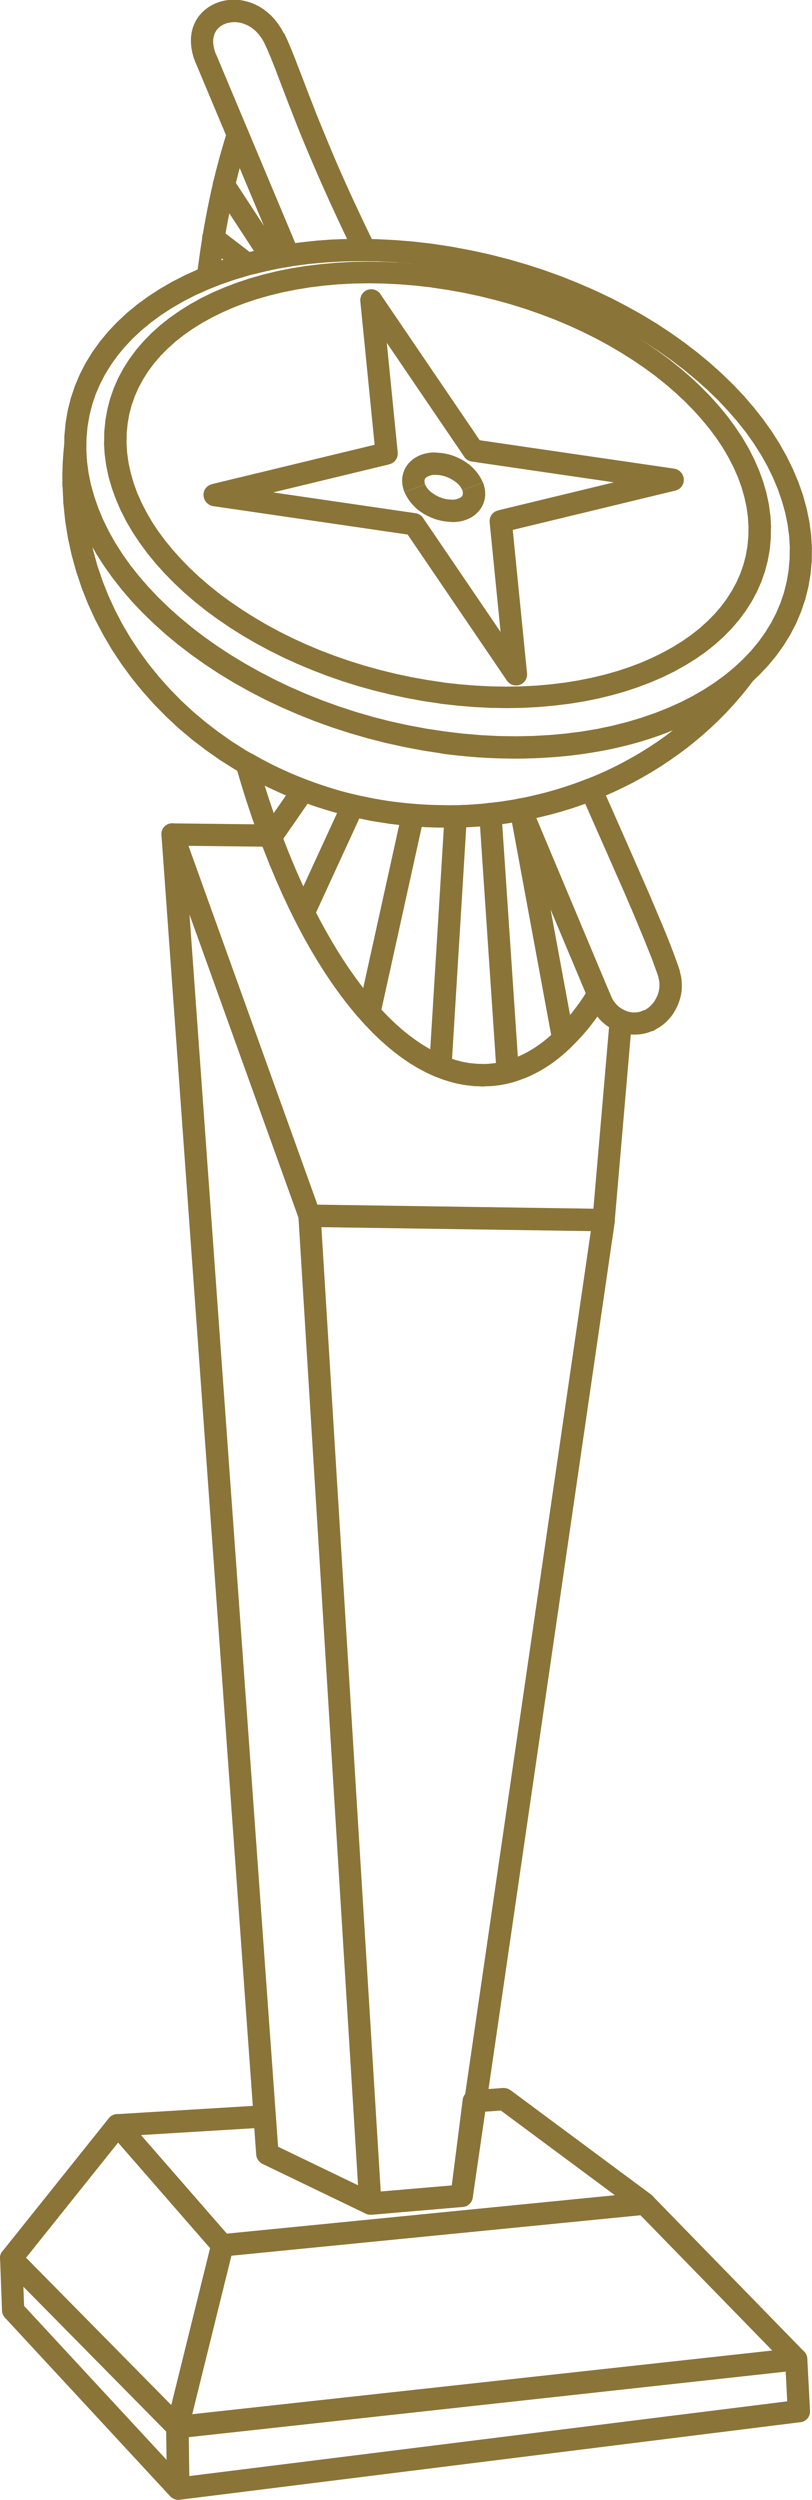
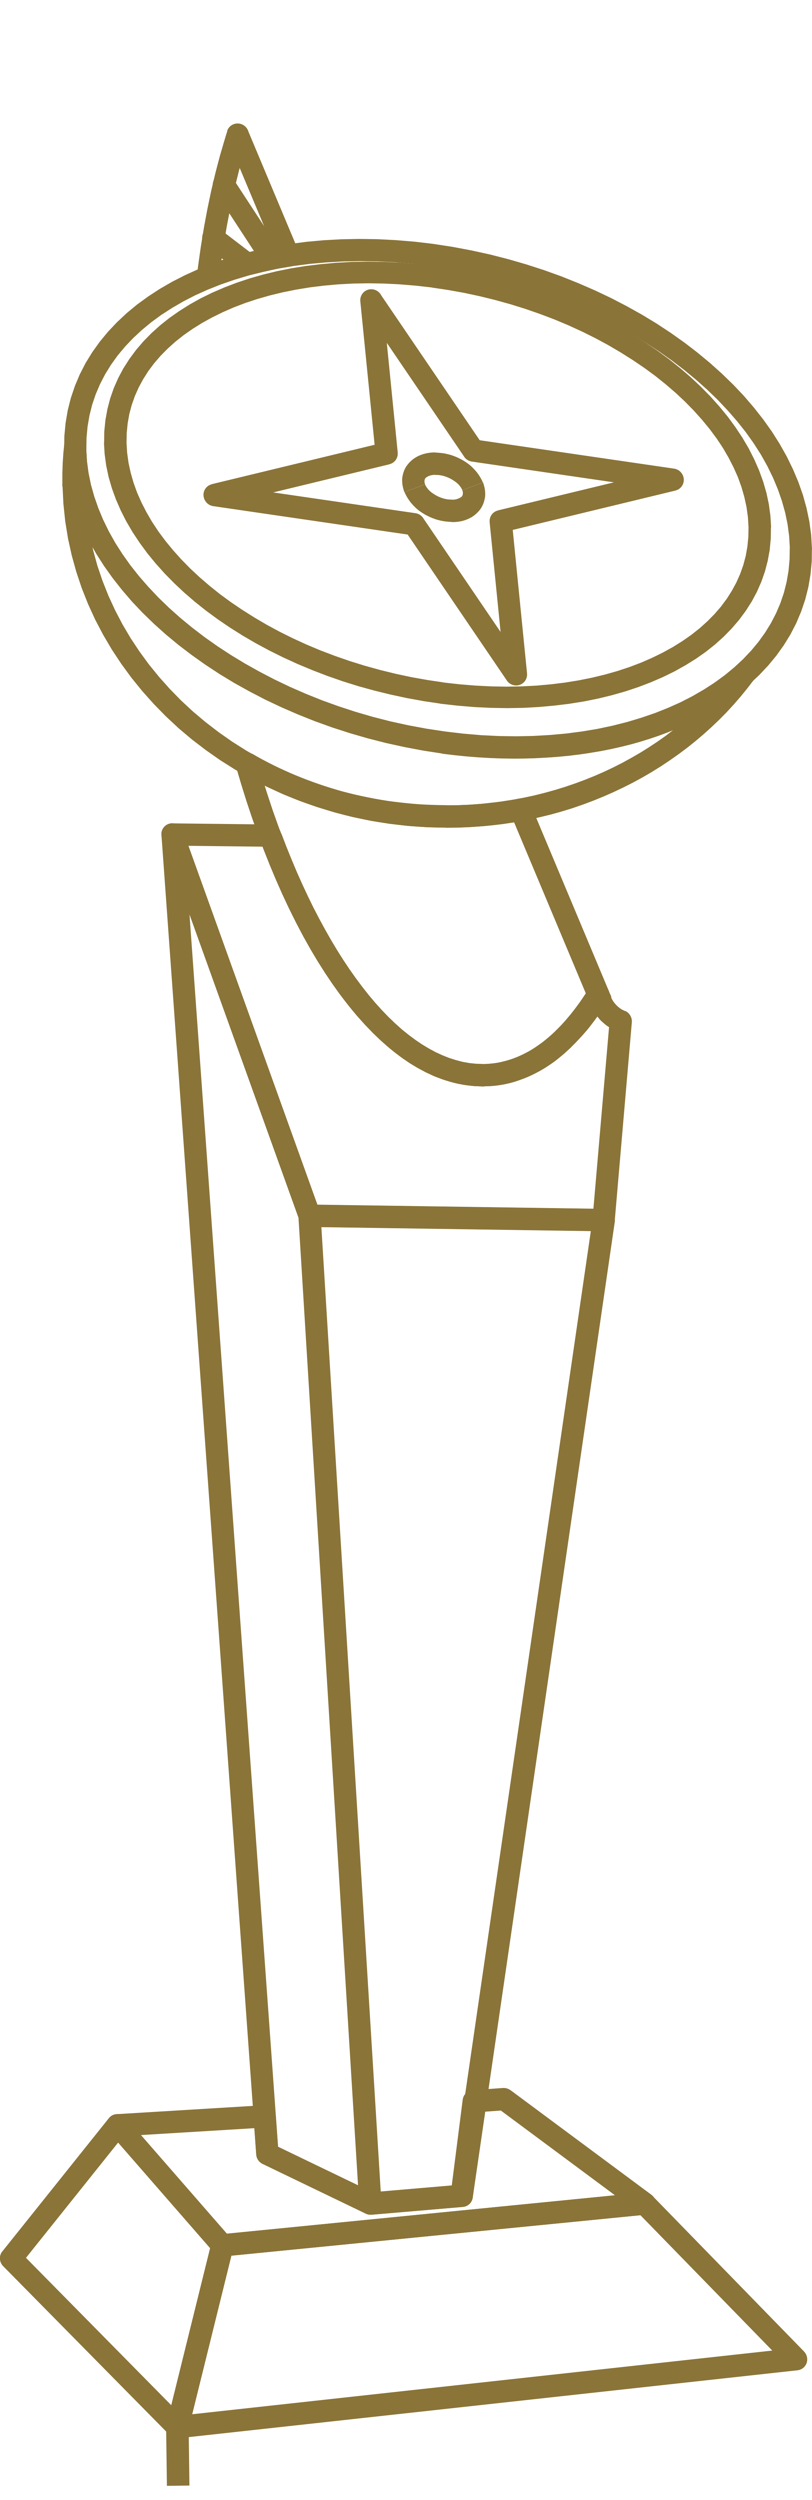
<svg xmlns="http://www.w3.org/2000/svg" xml:space="preserve" width="7.632mm" height="23.487mm" version="1.1" style="shape-rendering:geometricPrecision; text-rendering:geometricPrecision; image-rendering:optimizeQuality; fill-rule:evenodd; clip-rule:evenodd" viewBox="0 0 93.75 288.5">
  <defs>
    <style type="text/css">
   
    .str0 {stroke:#8A7438;stroke-width:2.6;stroke-linejoin:round;stroke-miterlimit:22.926}
    .fil1 {fill:none;fill-rule:nonzero}
    .fil0 {fill:#8A7438;fill-rule:nonzero}
   
  </style>
  </defs>
  <g id="Layer_x0020_1">
    <g id="_1603982164800">
      <g>
        <path class="fil0" d="M21.13 95.88l15.82 44 -2.42 0.83 -15.82 -44 1.2 -1.7 1.22 0.87zm-2.42 0.83c-0.24,-0.67 0.1,-1.4 0.77,-1.63 0.67,-0.23 1.41,0.13 1.65,0.8l-2.42 0.83zm12.49 1.01l-11.27 -0.13 -0.02 -2.57 11.27 0.13 1.22 0.86 -1.19 1.71zm-0.02 -2.57c0.71,0.01 1.29,0.59 1.3,1.3 0,0.71 -0.57,1.28 -1.28,1.27l-0.02 -2.57zm-1.12 1.92l-0.08 -0.21 2.41 -0.85 0.08 0.21 -2.41 0.86 0 -0zm2.41 -0.85c0.25,0.67 -0.09,1.41 -0.75,1.64 -0.66,0.24 -1.41,-0.12 -1.66,-0.79l2.41 -0.85zm23.2 26.59l0.05 2.57 0 0 -0.96 -0.04 -0.95 -0.1 -0.95 -0.17 -0.94 -0.24 -0.93 -0.3 -0.93 -0.36 -0.92 -0.43 -0.9 -0.48 -0.9 -0.54 -0.88 -0.6 -0.87 -0.65 -0.86 -0.71 -0.85 -0.76 -0.84 -0.81 -0.83 -0.86 -0.82 -0.91 -0.81 -0.95 -0.79 -1 -0.78 -1.05 -0.77 -1.09 -0.76 -1.13 -0.74 -1.18 -0.73 -1.22 -0.72 -1.26 -0.7 -1.3 -0.69 -1.34 -0.68 -1.38 -0.66 -1.42 -0.64 -1.46 -0.63 -1.49 -0.61 -1.53 -0.6 -1.56 2.41 -0.86 0.58 1.52 0.6 1.48 0.61 1.45 0.63 1.41 0.64 1.37 0.65 1.33 0.67 1.29 0.68 1.25 0.69 1.21 0.7 1.17 0.71 1.12 0.72 1.08 0.73 1.03 0.74 0.99 0.74 0.94 0.75 0.89 0.76 0.84 0.76 0.79 0.77 0.74 0.77 0.69 0.78 0.63 0.78 0.58 0.78 0.53 0.78 0.47 0.78 0.42 0.78 0.36 0.78 0.31 0.78 0.25 0.77 0.2 0.77 0.14 0.77 0.08 0.77 0.03 0 0zm0 0c0.71,0 1.3,0.58 1.31,1.29 0.01,0.71 -0.55,1.29 -1.26,1.29l-0.05 -2.57zm8.46 -3.81l1.8 1.87 0 0 -0.28 0.26 -0.28 0.26 -0.28 0.25 -0.29 0.24 -0.29 0.24 -0.29 0.23 -0.29 0.22 -0.3 0.21 -0.3 0.2 -0.3 0.2 -0.31 0.19 -0.31 0.18 -0.31 0.17 -0.31 0.16 -0.32 0.16 -0.32 0.15 -0.32 0.14 -0.32 0.13 -0.33 0.12 -0.33 0.12 -0.33 0.11 -0.33 0.1 -0.34 0.09 -0.34 0.08 -0.34 0.07 -0.34 0.06 -0.35 0.05 -0.35 0.04 -0.35 0.03 -0.35 0.02 -0.35 0.01 -0.35 0.01 -0.05 -2.57 0.28 -0 0.28 -0.01 0.28 -0.02 0.28 -0.03 0.28 -0.03 0.27 -0.04 0.28 -0.05 0.27 -0.06 0.27 -0.07 0.27 -0.07 0.27 -0.08 0.27 -0.08 0.27 -0.09 0.27 -0.1 0.27 -0.11 0.27 -0.12 0.27 -0.12 0.26 -0.13 0.26 -0.14 0.26 -0.14 0.26 -0.15 0.26 -0.16 0.26 -0.17 0.26 -0.17 0.25 -0.18 0.26 -0.19 0.25 -0.2 0.25 -0.2 0.25 -0.21 0.25 -0.22 0.25 -0.23 0.25 -0.23 0 0zm0 0c0.51,-0.49 1.32,-0.46 1.82,0.05 0.5,0.52 0.49,1.33 -0.02,1.82l-1.8 -1.87zm6.15 -4.66l-2.37 0.95 2.28 0.22 -0.12 0.19 -0.12 0.19 -0.12 0.19 -0.12 0.19 -0.13 0.19 -0.12 0.18 -0.13 0.18 -0.13 0.18 -0.13 0.18 -0.13 0.18 -0.13 0.18 -0.13 0.18 -0.13 0.17 -0.13 0.17 -0.13 0.17 -0.13 0.17 -0.13 0.17 -0.14 0.17 -0.13 0.16 -0.14 0.16 -0.14 0.16 -0.14 0.16 -0.14 0.16 -0.14 0.15 -0.14 0.15 -0.14 0.15 -0.14 0.15 -0.14 0.15 -0.14 0.14 -0.14 0.14 -0.14 0.14 -0.14 0.14 -1.8 -1.87 0.13 -0.12 0.13 -0.13 0.13 -0.13 0.13 -0.13 0.13 -0.13 0.13 -0.13 0.13 -0.13 0.12 -0.14 0.12 -0.14 0.12 -0.14 0.13 -0.14 0.12 -0.14 0.12 -0.15 0.12 -0.15 0.12 -0.15 0.12 -0.15 0.12 -0.15 0.12 -0.15 0.12 -0.16 0.12 -0.16 0.12 -0.16 0.12 -0.16 0.12 -0.16 0.12 -0.17 0.12 -0.17 0.12 -0.17 0.12 -0.17 0.11 -0.17 0.11 -0.18 0.12 -0.18 0.11 -0.18 0.11 -0.18 2.28 0.22zm-2.28 -0.22c0.37,-0.6 1.17,-0.77 1.77,-0.39 0.61,0.38 0.79,1.18 0.42,1.78l-2.19 -1.39zm-0 1.38l-0.09 -0.21 2.37 -0.95 0.09 0.21 0 0 -2.37 0.95zm2.37 -0.95c0.28,0.66 -0.03,1.41 -0.69,1.67 -0.65,0.26 -1.41,-0.06 -1.69,-0.72l2.37 -0.95zm0.15 0.33l-2.4 0.87 0.07 0.15 -0.03 -0.06 -0.03 -0.06 -0.02 -0.04 -0.02 -0.04 -0.03 -0.06 -0.03 -0.06 -0.02 -0.04 -0.02 -0.05 2.38 -0.94 0.01 0.03 0.01 0.03 0.01 0.01 0 0.01 0.02 0.04 0.02 0.04 0 0.01 0.01 0.01 0.07 0.15zm-0.07 -0.15c0.34,0.63 0.1,1.41 -0.52,1.73 -0.63,0.32 -1.41,0.07 -1.74,-0.56l2.27 -1.17zm2.5 3.24l-2.56 -0.27 0.78 1.31 -0.13 -0.06 -0.13 -0.06 -0.12 -0.06 -0.12 -0.07 -0.13 -0.07 -0.12 -0.08 -0.12 -0.08 -0.11 -0.07 -0.12 -0.08 -0.12 -0.09 -0.11 -0.09 -0.1 -0.09 -0.11 -0.09 -0.11 -0.1 -0.1 -0.09 -0.1 -0.1 -0.1 -0.11 -0.09 -0.11 -0.09 -0.11 -0.09 -0.11 -0.09 -0.11 -0.09 -0.12 -0.08 -0.11 -0.08 -0.12 -0.08 -0.13 -0.07 -0.13 -0.07 -0.13 -0.06 -0.12 -0.07 -0.14 -0.06 -0.14 -0.06 -0.13 -0.06 -0.14 2.4 -0.87 0.03 0.08 0.03 0.08 0.03 0.07 0.03 0.07 0.04 0.08 0.04 0.07 0.04 0.07 0.04 0.07 0.04 0.06 0.05 0.07 0.04 0.06 0.05 0.06 0.05 0.06 0.05 0.06 0.05 0.06 0.05 0.05 0.06 0.06 0.06 0.06 0.05 0.05 0.06 0.05 0.06 0.05 0.06 0.05 0.05 0.04 0.06 0.04 0.07 0.05 0.06 0.04 0.06 0.04 0.06 0.03 0.07 0.03 0.07 0.04 0.07 0.03 0.06 0.03 0.78 1.31zm-0.78 -1.31c0.65,0.29 0.96,1.05 0.68,1.7 -0.28,0.65 -1.03,0.94 -1.69,0.65l1 -2.35zm-3.76 24.02l1.98 -22.98 2.56 0.27 -1.98 22.98 -1.28 1.15 -1.29 -1.42zm2.56 0.27c-0.06,0.71 -0.69,1.22 -1.39,1.14 -0.71,-0.07 -1.23,-0.71 -1.17,-1.42l2.56 0.27zm-35.24 -1.92l33.95 0.5 0.01 2.57 -33.95 -0.5 -1.22 -0.87 1.2 -1.7zm0.01 2.57c-0.71,-0.01 -1.29,-0.6 -1.29,-1.31 -0,-0.71 0.57,-1.28 1.28,-1.27l0.01 2.57z" />
      </g>
      <g>
        <path class="fil0" d="M21.13 95.88l15.82 44 -2.42 0.83 -15.82 -44 -0.07 -0.35 2.49 -0.48zm-2.42 0.83c-0.24,-0.67 0.1,-1.4 0.77,-1.63 0.67,-0.23 1.41,0.13 1.65,0.8l-2.42 0.83zm10.88 151.93l-10.95 -152.28 2.57 -0.13 10.95 152.28 -1.82 1.22 -0.74 -1.09zm2.57 -0.13c0.05,0.71 -0.48,1.32 -1.19,1.35 -0.71,0.04 -1.33,-0.51 -1.38,-1.22l2.57 -0.13zm10.07 6.95l-11.89 -5.73 1.08 -2.31 11.89 5.73 -0.4 2.44 -0.68 -0.13zm1.08 -2.31c0.64,0.31 0.93,1.08 0.63,1.72 -0.3,0.64 -1.06,0.9 -1.71,0.59l1.08 -2.31zm10.13 1.54l-10.53 0.9 -0.27 -2.56 10.53 -0.9 1.41 1.49 -1.14 1.07zm-0.27 -2.56c0.71,-0.06 1.34,0.47 1.42,1.17 0.07,0.71 -0.44,1.33 -1.14,1.39l-0.27 -2.56zm17.81 -111.12l-16.4 112.61 -2.55 -0.42 16.4 -112.61 1.27 -1.08 1.28 1.5zm-2.55 -0.42c0.1,-0.7 0.76,-1.18 1.46,-1.06 0.7,0.12 1.19,0.78 1.09,1.48l-2.55 -0.42zm-32.69 -1.58l33.95 0.5 0.01 2.57 -33.95 -0.5 -1.22 -0.87 1.2 -1.7zm0.01 2.57c-0.71,-0.01 -1.29,-0.6 -1.29,-1.31 -0,-0.71 0.57,-1.28 1.28,-1.27l0.01 2.57z" />
      </g>
      <g>
        <path class="fil0" d="M14.55 244.43l12.09 13.87 -1.93 1.67 -12.09 -13.87 0.86 -2.12 1.07 0.45zm-1.93 1.67c-0.47,-0.54 -0.42,-1.35 0.11,-1.81 0.53,-0.46 1.35,-0.39 1.82,0.15l-1.93 1.67zm18.04 -0.57l-16.97 1.03 -0.21 -2.57 16.97 -1.03 1.39 1.22 -1.18 1.35zm-0.21 -2.57c0.71,-0.04 1.33,0.5 1.39,1.21 0.06,0.71 -0.47,1.32 -1.18,1.36l-0.21 -2.57zm-0.87 5.69l-0.31 -4.34 2.57 -0.13 0.31 4.34 -1.82 1.22 -0.74 -1.09zm2.57 -0.13c0.05,0.71 -0.48,1.32 -1.19,1.35 -0.71,0.04 -1.33,-0.51 -1.38,-1.22l2.57 -0.13zm10.07 6.95l-11.89 -5.73 1.08 -2.31 11.89 5.73 -0.4 2.44 -0.68 -0.13zm1.08 -2.31c0.64,0.31 0.93,1.08 0.63,1.72 -0.3,0.64 -1.06,0.9 -1.71,0.59l1.08 -2.31zm10.13 1.54l-10.53 0.9 -0.27 -2.56 10.53 -0.9 1.41 1.47 -1.14 1.09zm-0.27 -2.56c0.71,-0.06 1.34,0.47 1.42,1.17 0.07,0.71 -0.44,1.33 -1.14,1.39l-0.27 -2.56zm2.81 -9.44l-1.39 10.91 -2.55 -0.38 1.39 -10.91 1.16 -1.1 1.4 1.47zm-2.55 -0.38c0.09,-0.7 0.73,-1.19 1.44,-1.08 0.71,0.1 1.2,0.76 1.12,1.46l-2.55 -0.38zm4.88 1.22l-3.48 0.25 -0.24 -2.57 3.48 -0.25 0.87 0.26 -0.64 2.31zm-0.24 -2.57c0.71,-0.05 1.34,0.48 1.4,1.19 0.07,0.71 -0.46,1.33 -1.16,1.38l-0.24 -2.57zm15.62 14.37l-16.25 -12.06 1.51 -2.06 16.25 12.06 -0.6 2.31 -0.91 -0.25zm1.51 -2.06c0.58,0.43 0.71,1.24 0.29,1.8 -0.42,0.57 -1.22,0.68 -1.8,0.25l1.51 -2.06zm-49.65 4.57l48.74 -4.82 0.3 2.56 -48.74 4.82 -1.12 -0.45 0.81 -2.12zm0.3 2.56c-0.71,0.07 -1.35,-0.45 -1.43,-1.15 -0.08,-0.71 0.42,-1.34 1.13,-1.41l0.3 2.56z" />
      </g>
      <g>
        <path class="fil0" d="M14.55 244.43l12.09 13.87 -1.93 1.67 -12.09 -13.87 -0.05 -1.65 1.98 -0.02zm-1.93 1.67c-0.47,-0.54 -0.42,-1.35 0.11,-1.81 0.53,-0.46 1.35,-0.39 1.82,0.15l-1.93 1.67zm-12.35 13.73l12.3 -15.38 2.02 1.63 -12.3 15.38 -1.92 0.08 -0.1 -1.71zm2.02 1.63c-0.44,0.55 -1.25,0.63 -1.81,0.18 -0.56,-0.45 -0.65,-1.26 -0.22,-1.81l2.02 1.63zm17.28 19.55l-19.2 -19.47 1.82 -1.79 19.2 19.47 0.34 1.23 -2.16 0.56zm1.82 -1.79c0.5,0.51 0.51,1.33 0,1.82 -0.5,0.49 -1.32,0.48 -1.82,-0.03l1.82 -1.79zm5.54 -19.75l-5.19 20.98 -2.5 -0.67 5.19 -20.98 2.21 -0.5 0.29 1.17zm-2.5 -0.67c0.17,-0.69 0.87,-1.09 1.56,-0.91 0.69,0.18 1.11,0.89 0.94,1.58l-2.5 -0.67z" />
      </g>
      <g>
        <path class="fil0" d="M19.23 279.77l5.19 -20.98 2.5 0.67 -5.19 20.98 -1.08 0.95 -1.42 -1.61zm2.5 0.67c-0.17,0.69 -0.87,1.09 -1.56,0.91 -0.69,-0.18 -1.11,-0.89 -0.94,-1.58l2.5 0.67zm70.35 -6.89l-71.44 7.84 -0.33 -2.56 71.44 -7.84 1.08 0.39 -0.75 2.17zm-0.33 -2.56c0.7,-0.08 1.35,0.43 1.44,1.14 0.09,0.71 -0.41,1.34 -1.11,1.42l-0.33 -2.56zm-16.42 -17.57l17.5 17.96 -1.83 1.78 -17.5 -17.96 0.76 -2.17 1.07 0.39zm-1.83 1.78c-0.5,-0.51 -0.5,-1.33 0.01,-1.82 0.5,-0.49 1.32,-0.47 1.82,0.04l-1.83 1.78zm-47.98 2.65l48.74 -4.82 0.3 2.56 -48.74 4.82 -1.4 -1.61 1.1 -0.95zm0.3 2.56c-0.71,0.07 -1.35,-0.45 -1.43,-1.15 -0.08,-0.71 0.42,-1.34 1.13,-1.41l0.3 2.56z" />
      </g>
      <g>
-         <path class="fil0" d="M2.2 259.74l19.2 19.47 -1.82 1.79 -19.2 -19.47 -0.38 -0.87 2.19 -0.92zm-1.82 1.79c-0.5,-0.51 -0.51,-1.33 -0,-1.82 0.5,-0.49 1.32,-0.48 1.82,0.03l-1.82 1.79zm-0.15 5.12l-0.22 -5.99 2.57 -0.04 0.22 5.99 -2.22 0.89 -0.35 -0.84zm2.57 -0.04c0.03,0.71 -0.53,1.3 -1.24,1.31 -0.71,0.01 -1.31,-0.56 -1.33,-1.27l2.57 -0.04zm16.84 21.47l-19.06 -20.59 1.87 -1.73 19.06 20.59 -0.75 2.14 -1.12 -0.41zm1.87 -1.73c0.49,0.53 0.46,1.34 -0.05,1.82 -0.52,0.48 -1.33,0.44 -1.82,-0.09l1.87 -1.73zm70.91 -6.81l-71.66 8.95 -0.37 -2.55 71.66 -8.95 1.47 1.24 -1.1 1.32zm-0.37 -2.55c0.7,-0.09 1.36,0.41 1.46,1.12 0.1,0.71 -0.39,1.35 -1.09,1.44l-0.37 -2.55zm1.16 -4.76l0.31 6 -2.57 0.08 -0.31 -6 1.12 -1.32 1.45 1.24zm-2.57 0.08c-0.04,-0.71 0.51,-1.31 1.22,-1.33 0.71,-0.02 1.32,0.53 1.35,1.24l-2.57 0.08zm-70.32 6.52l71.44 -7.84 0.33 2.56 -71.44 7.84 -1.07 -0.39 0.74 -2.17zm0.33 2.56c-0.7,0.08 -1.35,-0.43 -1.44,-1.14 -0.09,-0.71 0.41,-1.34 1.11,-1.42l0.33 2.56z" />
-       </g>
+         </g>
      <g>
        <path class="fil0" d="M93.75 63.25l-2.56 -0.02 0 0 -0.08 -1.36 -0.18 -1.36 -0.28 -1.36 -0.38 -1.35 -0.47 -1.35 -0.56 -1.34 -0.65 -1.33 -0.74 -1.32 -0.83 -1.3 -0.91 -1.28 -1 -1.26 -1.08 -1.24 -1.15 -1.22 -1.23 -1.19 -1.3 -1.16 -1.37 -1.13 -1.44 -1.1 -1.5 -1.06 -1.56 -1.02 -1.62 -0.98 -1.68 -0.94 -1.73 -0.9 -1.78 -0.85 -1.83 -0.8 -1.87 -0.75 -1.92 -0.69 -1.96 -0.64 -1.99 -0.58 -2.03 -0.52 -2.06 -0.45 -2.09 -0.39 -2.11 -0.32 0.27 -2.54 2.2 0.34 2.17 0.41 2.14 0.47 2.11 0.54 2.07 0.6 2.04 0.66 2 0.72 1.95 0.78 1.91 0.83 1.86 0.88 1.81 0.94 1.76 0.98 1.7 1.03 1.64 1.08 1.58 1.12 1.51 1.16 1.45 1.2 1.38 1.24 1.31 1.27 1.23 1.3 1.15 1.34 1.07 1.36 0.99 1.39 0.9 1.42 0.81 1.44 0.72 1.47 0.63 1.49 0.53 1.5 0.42 1.52 0.32 1.53 0.21 1.54 0.09 1.55 0 0zm0 0c0.01,0.71 -0.55,1.28 -1.25,1.27 -0.71,-0 -1.29,-0.58 -1.31,-1.29l2.56 0.02zm-42.68 23.7l0.27 -2.54 0 0 2.11 0.25 2.08 0.18 2.05 0.1 2.01 0.03 1.97 -0.04 1.93 -0.11 1.89 -0.17 1.84 -0.24 1.79 -0.3 1.74 -0.37 1.69 -0.43 1.63 -0.49 1.57 -0.54 1.51 -0.6 1.45 -0.65 1.38 -0.71 1.31 -0.76 1.24 -0.8 1.16 -0.85 1.09 -0.9 1.01 -0.94 0.93 -0.98 0.85 -1.02 0.76 -1.06 0.68 -1.1 0.59 -1.14 0.5 -1.17 0.41 -1.21 0.31 -1.24 0.22 -1.28 0.12 -1.31 0.02 -1.34 2.56 0.02 -0.02 1.54 -0.14 1.5 -0.25 1.47 -0.36 1.43 -0.47 1.39 -0.57 1.35 -0.67 1.3 -0.77 1.25 -0.86 1.2 -0.95 1.15 -1.04 1.1 -1.12 1.05 -1.2 0.99 -1.28 0.93 -1.35 0.88 -1.42 0.82 -1.49 0.76 -1.55 0.7 -1.62 0.64 -1.68 0.58 -1.73 0.52 -1.79 0.45 -1.84 0.39 -1.89 0.32 -1.94 0.25 -1.98 0.18 -2.03 0.11 -2.06 0.04 -2.1 -0.03 -2.14 -0.11 -2.17 -0.18 -2.2 -0.26 0 0zm0 0c-0.7,-0.09 -1.21,-0.74 -1.14,-1.44 0.07,-0.7 0.71,-1.19 1.41,-1.1l-0.27 2.54zm-43.67 -35.1l2.56 0.02 0 0 0.08 1.36 0.18 1.36 0.28 1.36 0.38 1.35 0.47 1.35 0.56 1.34 0.65 1.33 0.74 1.32 0.83 1.3 0.91 1.28 1 1.26 1.08 1.24 1.15 1.22 1.23 1.19 1.3 1.16 1.37 1.13 1.44 1.1 1.5 1.06 1.56 1.02 1.62 0.98 1.68 0.94 1.73 0.9 1.78 0.85 1.83 0.8 1.87 0.75 1.91 0.69 1.96 0.64 1.99 0.58 2.03 0.52 2.06 0.45 2.09 0.39 2.11 0.32 -0.27 2.54 -2.2 -0.34 -2.17 -0.41 -2.14 -0.47 -2.11 -0.54 -2.07 -0.6 -2.04 -0.66 -2 -0.72 -1.95 -0.78 -1.91 -0.83 -1.86 -0.88 -1.81 -0.94 -1.76 -0.98 -1.7 -1.03 -1.64 -1.08 -1.58 -1.12 -1.52 -1.16 -1.45 -1.2 -1.38 -1.24 -1.31 -1.27 -1.23 -1.3 -1.15 -1.34 -1.07 -1.36 -0.99 -1.39 -0.91 -1.42 -0.81 -1.44 -0.72 -1.46 -0.63 -1.49 -0.52 -1.5 -0.42 -1.52 -0.32 -1.53 -0.21 -1.54 -0.09 -1.55 0 0zm0 0c-0.01,-0.71 0.55,-1.28 1.25,-1.27 0.71,0 1.29,0.58 1.31,1.29l-2.56 -0.02zm42.68 -23.7l-0.27 2.54 0 0 -2.11 -0.25 -2.08 -0.18 -2.05 -0.1 -2.01 -0.03 -1.97 0.04 -1.93 0.11 -1.89 0.17 -1.84 0.24 -1.79 0.3 -1.74 0.37 -1.69 0.43 -1.63 0.49 -1.57 0.54 -1.51 0.6 -1.45 0.65 -1.38 0.71 -1.31 0.76 -1.24 0.8 -1.16 0.85 -1.09 0.9 -1.01 0.94 -0.93 0.98 -0.85 1.02 -0.76 1.06 -0.68 1.1 -0.59 1.14 -0.5 1.17 -0.41 1.21 -0.31 1.24 -0.22 1.28 -0.12 1.31 -0.02 1.34 -2.56 -0.02 0.02 -1.54 0.14 -1.5 0.25 -1.47 0.36 -1.43 0.47 -1.39 0.57 -1.35 0.67 -1.3 0.77 -1.25 0.86 -1.2 0.95 -1.15 1.04 -1.1 1.12 -1.05 1.2 -0.99 1.28 -0.93 1.35 -0.88 1.42 -0.82 1.49 -0.76 1.55 -0.7 1.62 -0.64 1.68 -0.58 1.73 -0.52 1.79 -0.45 1.84 -0.39 1.89 -0.32 1.94 -0.25 1.98 -0.18 2.03 -0.11 2.06 -0.04 2.1 0.03 2.14 0.11 2.17 0.18 2.2 0.26 0 0zm0 0c0.7,0.09 1.21,0.74 1.14,1.44 -0.07,0.7 -0.71,1.19 -1.41,1.1l0.27 -2.54z" />
      </g>
      <g>
        <path class="fil0" d="M51.58 95.52l-0.05 -2.57 0 0 1.31 -0.02 1.3 -0.06 1.29 -0.09 1.28 -0.13 1.26 -0.16 1.25 -0.2 1.23 -0.23 1.22 -0.26 1.2 -0.3 1.19 -0.33 1.17 -0.36 1.15 -0.39 1.13 -0.42 1.12 -0.45 1.1 -0.48 1.08 -0.51 1.06 -0.54 1.04 -0.57 1.02 -0.59 0.99 -0.62 0.97 -0.64 0.95 -0.67 0.92 -0.7 0.9 -0.72 0.88 -0.74 0.85 -0.77 0.82 -0.79 0.8 -0.81 0.77 -0.83 0.74 -0.85 0.71 -0.87 0.68 -0.89 2.08 1.56 -0.73 0.95 -0.76 0.93 -0.79 0.91 -0.82 0.89 -0.85 0.86 -0.88 0.84 -0.91 0.82 -0.93 0.79 -0.96 0.77 -0.99 0.74 -1.01 0.71 -1.03 0.69 -1.06 0.66 -1.08 0.63 -1.1 0.6 -1.13 0.57 -1.14 0.54 -1.16 0.51 -1.18 0.48 -1.2 0.45 -1.22 0.42 -1.24 0.38 -1.26 0.35 -1.28 0.31 -1.29 0.28 -1.3 0.24 -1.32 0.21 -1.33 0.17 -1.35 0.13 -1.36 0.1 -1.37 0.06 -1.38 0.02 0 0zm0 0c-0.71,0 -1.3,-0.58 -1.31,-1.29 -0.01,-0.71 0.55,-1.29 1.26,-1.29l0.05 2.57zm-44.39 -39.4l2.57 -0 0 0 0.1 1.89 0.2 1.86 0.3 1.84 0.4 1.81 0.49 1.78 0.59 1.74 0.68 1.71 0.77 1.67 0.85 1.63 0.94 1.59 1.02 1.54 1.09 1.49 1.17 1.44 1.24 1.39 1.31 1.34 1.38 1.28 1.45 1.22 1.51 1.16 1.57 1.1 1.63 1.03 1.68 0.96 1.74 0.89 1.79 0.82 1.83 0.74 1.88 0.66 1.92 0.58 1.96 0.5 1.99 0.42 2.03 0.32 2.06 0.24 2.09 0.14 2.12 0.05 0.05 2.57 -2.23 -0.05 -2.21 -0.15 -2.18 -0.25 -2.14 -0.34 -2.11 -0.44 -2.07 -0.53 -2.03 -0.62 -1.99 -0.7 -1.94 -0.78 -1.89 -0.87 -1.84 -0.94 -1.79 -1.02 -1.73 -1.09 -1.67 -1.17 -1.61 -1.23 -1.54 -1.3 -1.47 -1.37 -1.4 -1.43 -1.33 -1.49 -1.25 -1.54 -1.17 -1.6 -1.09 -1.65 -1 -1.7 -0.92 -1.75 -0.82 -1.79 -0.73 -1.84 -0.63 -1.88 -0.53 -1.91 -0.43 -1.95 -0.32 -1.98 -0.21 -2.01 -0.1 -2.03 0 0zm0 0c-0.02,-0.71 0.55,-1.29 1.26,-1.29 0.71,-0 1.3,0.57 1.32,1.28l-2.57 0zm2.78 -4.59l-2.57 -0.05 2.57 0.19 -0.03 0.27 -0.03 0.27 -0.03 0.28 -0.02 0.28 -0.02 0.28 -0.02 0.27 -0.01 0.28 -0.01 0.28 -0.01 0.28 -0.01 0.28 -0.01 0.28 -0 0.28 -0 0.28 0 0.28 0 0.14 0 0.14 0 0.15 0 0.14 -2.57 0 -0 -0.15 -0 -0.15 -0 -0.16 0 -0.15 -0 -0.3 0 -0.3 0 -0.3 0.01 -0.3 0.01 -0.3 0.01 -0.3 0.01 -0.3 0.02 -0.3 0.02 -0.3 0.02 -0.3 0.02 -0.29 0.03 -0.29 0.03 -0.3 0.03 -0.29 2.57 0.19zm-2.57 -0.19c0.08,-0.7 0.71,-1.2 1.42,-1.11 0.71,0.09 1.22,0.74 1.14,1.44l-2.56 -0.33zm2.57 0.52l-2.57 0 0 -0 -0 -0.05 0 -0.06 0 -0.05 0 -0.04 0 -0.04 0 -0.04 0 -0.05 0 -0.04 2.57 0.05 0 0.04 0 0.05 0 0.04 0 0.04 0 0.04 0 0.05 0 0.03 0 0.04 0 -0zm0 0c0.01,0.71 -0.55,1.29 -1.26,1.29 -0.71,0 -1.3,-0.58 -1.31,-1.29l2.57 0zm41.38 32.55l-0.29 2.55 0 0 -2.2 -0.34 -2.17 -0.41 -2.14 -0.47 -2.11 -0.54 -2.07 -0.6 -2.04 -0.66 -2 -0.72 -1.95 -0.78 -1.91 -0.83 -1.86 -0.88 -1.81 -0.94 -1.76 -0.98 -1.7 -1.03 -1.64 -1.08 -1.58 -1.12 -1.52 -1.16 -1.45 -1.2 -1.38 -1.24 -1.31 -1.27 -1.23 -1.3 -1.15 -1.34 -1.07 -1.36 -0.99 -1.39 -0.91 -1.42 -0.81 -1.44 -0.72 -1.46 -0.63 -1.49 -0.52 -1.5 -0.42 -1.52 -0.32 -1.53 -0.21 -1.54 -0.09 -1.55 2.57 -0 0.08 1.36 0.18 1.36 0.28 1.36 0.38 1.35 0.47 1.35 0.56 1.34 0.65 1.33 0.74 1.32 0.83 1.3 0.91 1.28 1 1.27 1.08 1.24 1.15 1.22 1.23 1.19 1.3 1.16 1.37 1.13 1.44 1.1 1.5 1.06 1.56 1.02 1.62 0.98 1.68 0.94 1.73 0.9 1.78 0.85 1.83 0.8 1.87 0.75 1.91 0.69 1.96 0.64 1.99 0.58 2.03 0.52 2.06 0.45 2.09 0.39 2.11 0.32 0 0zm0 0c0.71,0.09 1.21,0.74 1.13,1.45 -0.08,0.7 -0.72,1.2 -1.43,1.1l0.29 -2.55zm35.64 -5.89l-2.08 -1.56 1.91 1.74 -0.74 0.64 -0.77 0.62 -0.8 0.6 -0.83 0.58 -0.86 0.55 -0.89 0.53 -0.92 0.51 -0.94 0.48 -0.97 0.46 -0.99 0.44 -1.02 0.41 -1.04 0.39 -1.07 0.36 -1.09 0.34 -1.11 0.31 -1.13 0.28 -1.16 0.26 -1.18 0.23 -1.2 0.2 -1.22 0.18 -1.23 0.15 -1.25 0.12 -1.27 0.09 -1.29 0.07 -1.3 0.04 -1.32 0.01 -1.33 -0.02 -1.35 -0.05 -1.36 -0.08 -1.37 -0.11 -1.38 -0.14 -1.4 -0.17 0.29 -2.55 1.34 0.17 1.33 0.14 1.32 0.11 1.3 0.08 1.29 0.05 1.28 0.02 1.26 -0.01 1.24 -0.03 1.23 -0.06 1.21 -0.09 1.19 -0.12 1.17 -0.14 1.15 -0.17 1.13 -0.19 1.11 -0.22 1.09 -0.24 1.07 -0.27 1.05 -0.29 1.02 -0.32 1 -0.34 0.98 -0.36 0.95 -0.38 0.92 -0.41 0.9 -0.43 0.87 -0.45 0.84 -0.47 0.82 -0.49 0.79 -0.51 0.76 -0.53 0.73 -0.54 0.7 -0.56 0.67 -0.58 1.91 1.74zm-1.91 -1.74c0.52,-0.47 1.34,-0.43 1.82,0.1 0.48,0.53 0.45,1.35 -0.07,1.82l-1.75 -1.92z" />
      </g>
      <g>
        <path class="fil0" d="M22.7 31.82l2.55 0.37 -1.78 -1.38 0.27 -0.11 0.28 -0.11 0.28 -0.1 0.28 -0.1 0.28 -0.1 0.28 -0.1 0.28 -0.1 0.29 -0.1 0.29 -0.1 0.29 -0.09 0.29 -0.09 0.29 -0.09 0.29 -0.09 0.3 -0.09 0.3 -0.08 0.3 -0.08 0.31 -0.08 0.3 -0.08 0.3 -0.08 0.31 -0.07 0.3 -0.07 0.31 -0.07 0.31 -0.07 0.31 -0.07 0.31 -0.07 0.31 -0.06 0.32 -0.06 0.32 -0.06 0.32 -0.06 0.32 -0.06 0.32 -0.05 0.32 -0.05 0.45 2.54 -0.31 0.05 -0.3 0.05 -0.3 0.05 -0.3 0.05 -0.3 0.06 -0.3 0.06 -0.3 0.06 -0.3 0.06 -0.29 0.06 -0.29 0.07 -0.29 0.07 -0.29 0.07 -0.29 0.07 -0.29 0.07 -0.28 0.07 -0.28 0.07 -0.28 0.08 -0.28 0.08 -0.28 0.08 -0.28 0.08 -0.28 0.08 -0.27 0.09 -0.27 0.09 -0.27 0.09 -0.27 0.09 -0.27 0.09 -0.27 0.09 -0.26 0.09 -0.27 0.1 -0.26 0.1 -0.25 0.1 -0.26 0.1 -1.78 -1.38zm1.78 1.38c-0.65,0.26 -1.41,-0.06 -1.69,-0.71 -0.28,-0.66 0.03,-1.41 0.68,-1.67l1.01 2.39zm4.15 -18.14l-2.37 0.95 2.41 -0.06 -0.14 0.45 -0.14 0.45 -0.14 0.46 -0.13 0.46 -0.13 0.47 -0.13 0.47 -0.13 0.47 -0.13 0.48 -0.12 0.48 -0.12 0.48 -0.12 0.49 -0.12 0.49 -0.11 0.5 -0.11 0.5 -0.11 0.5 -0.11 0.51 -0.11 0.51 -0.1 0.51 -0.1 0.52 -0.1 0.52 -0.1 0.53 -0.09 0.53 -0.09 0.53 -0.09 0.54 -0.09 0.54 -0.08 0.54 -0.08 0.55 -0.08 0.55 -0.08 0.55 -0.07 0.56 -0.07 0.56 -0.07 0.56 -2.55 -0.37 0.07 -0.57 0.07 -0.57 0.08 -0.57 0.08 -0.57 0.08 -0.56 0.08 -0.56 0.09 -0.56 0.09 -0.55 0.09 -0.55 0.09 -0.55 0.1 -0.54 0.1 -0.54 0.1 -0.53 0.1 -0.53 0.11 -0.53 0.11 -0.53 0.11 -0.52 0.11 -0.52 0.12 -0.51 0.12 -0.51 0.12 -0.51 0.12 -0.5 0.13 -0.5 0.13 -0.5 0.13 -0.49 0.13 -0.49 0.14 -0.48 0.14 -0.48 0.14 -0.48 0.14 -0.47 0.14 -0.47 0.15 -0.47 2.41 -0.06zm-2.41 0.06c0.21,-0.67 0.94,-1.03 1.62,-0.81 0.68,0.23 1.05,0.96 0.84,1.63l-2.45 -0.83zm5.89 14.83l-5.85 -13.94 2.37 -0.95 5.85 13.94 -0.96 1.75 -1.41 -0.79zm2.37 -0.95c0.28,0.66 -0.03,1.41 -0.68,1.67 -0.65,0.26 -1.41,-0.06 -1.69,-0.72l2.37 -0.95zm21.23 96.37l-0.05 -2.57 0 0 0.43 -0.01 0.43 -0.03 0.42 -0.04 0.42 -0.06 0.42 -0.08 0.42 -0.1 0.41 -0.11 0.41 -0.13 0.41 -0.15 0.4 -0.16 0.4 -0.18 0.4 -0.2 0.4 -0.21 0.39 -0.23 0.39 -0.25 0.39 -0.27 0.39 -0.28 0.38 -0.3 0.38 -0.32 0.38 -0.33 0.37 -0.35 0.37 -0.37 0.37 -0.38 0.36 -0.4 0.36 -0.42 0.36 -0.43 0.35 -0.45 0.35 -0.46 0.35 -0.48 0.34 -0.5 0.34 -0.51 0.33 -0.52 2.19 1.39 -0.36 0.57 -0.37 0.55 -0.37 0.54 -0.38 0.52 -0.38 0.51 -0.39 0.49 -0.4 0.48 -0.4 0.46 -0.41 0.44 -0.42 0.43 -0.42 0.41 -0.43 0.4 -0.43 0.38 -0.44 0.36 -0.44 0.35 -0.45 0.33 -0.46 0.31 -0.46 0.29 -0.47 0.28 -0.47 0.26 -0.48 0.24 -0.49 0.22 -0.5 0.2 -0.5 0.18 -0.5 0.16 -0.51 0.14 -0.51 0.12 -0.52 0.1 -0.52 0.08 -0.53 0.05 -0.53 0.03 -0.54 0.01 0 0zm0 0c-0.71,0 -1.3,-0.58 -1.31,-1.29 -0.01,-0.71 0.55,-1.29 1.26,-1.29l0.05 2.57zm-26.62 -38.37l-1.26 2.22 1.86 -1.44 0.58 1.96 0.6 1.91 0.62 1.87 0.65 1.83 0.67 1.78 0.69 1.74 0.71 1.69 0.73 1.64 0.75 1.59 0.76 1.54 0.78 1.48 0.8 1.42 0.81 1.37 0.83 1.31 0.84 1.25 0.85 1.18 0.86 1.12 0.87 1.06 0.88 0.99 0.89 0.92 0.89 0.85 0.9 0.78 0.9 0.71 0.9 0.64 0.91 0.56 0.91 0.49 0.9 0.41 0.9 0.34 0.9 0.26 0.9 0.19 0.9 0.11 0.9 0.04 0.05 2.57 -1.11 -0.05 -1.11 -0.14 -1.1 -0.23 -1.09 -0.32 -1.08 -0.4 -1.06 -0.49 -1.05 -0.57 -1.04 -0.64 -1.02 -0.72 -1.01 -0.79 -0.99 -0.86 -0.98 -0.93 -0.96 -1 -0.95 -1.06 -0.93 -1.13 -0.92 -1.19 -0.9 -1.25 -0.88 -1.31 -0.87 -1.37 -0.85 -1.43 -0.83 -1.48 -0.81 -1.54 -0.79 -1.59 -0.77 -1.64 -0.75 -1.69 -0.73 -1.74 -0.71 -1.79 -0.69 -1.83 -0.66 -1.87 -0.64 -1.92 -0.61 -1.96 -0.59 -2 1.86 -1.44zm-1.86 1.44c-0.2,-0.69 0.2,-1.39 0.88,-1.57 0.68,-0.18 1.4,0.23 1.59,0.91l-2.47 0.66zm24.3 4.5l0.05 2.57 0 0 -0.81 -0.01 -0.81 -0.02 -0.81 -0.03 -0.8 -0.05 -0.8 -0.06 -0.8 -0.07 -0.79 -0.09 -0.79 -0.1 -0.78 -0.11 -0.78 -0.12 -0.78 -0.14 -0.77 -0.15 -0.77 -0.16 -0.76 -0.17 -0.76 -0.18 -0.75 -0.2 -0.74 -0.21 -0.74 -0.22 -0.73 -0.23 -0.73 -0.24 -0.72 -0.25 -0.72 -0.27 -0.71 -0.27 -0.71 -0.29 -0.7 -0.3 -0.69 -0.31 -0.68 -0.32 -0.68 -0.33 -0.67 -0.34 -0.66 -0.35 -0.66 -0.36 -0.65 -0.37 1.26 -2.22 0.61 0.35 0.62 0.34 0.63 0.33 0.63 0.32 0.64 0.31 0.65 0.3 0.65 0.29 0.66 0.28 0.67 0.27 0.67 0.26 0.68 0.25 0.68 0.24 0.69 0.23 0.69 0.22 0.7 0.21 0.7 0.2 0.71 0.18 0.72 0.17 0.72 0.16 0.72 0.15 0.73 0.14 0.73 0.13 0.74 0.12 0.74 0.1 0.75 0.09 0.75 0.08 0.75 0.07 0.76 0.06 0.76 0.04 0.76 0.03 0.77 0.02 0.77 0.01 0 0zm0 0c0.71,0 1.3,0.58 1.31,1.29 0.01,0.71 -0.55,1.29 -1.26,1.29l-0.05 -2.57zm9.78 0.02l-2.37 0.96 1.45 0.79 -0.27 0.05 -0.27 0.05 -0.27 0.05 -0.27 0.05 -0.27 0.04 -0.27 0.04 -0.27 0.04 -0.27 0.04 -0.27 0.04 -0.27 0.03 -0.27 0.03 -0.27 0.03 -0.27 0.03 -0.27 0.03 -0.28 0.03 -0.28 0.03 -0.27 0.02 -0.28 0.02 -0.28 0.02 -0.28 0.02 -0.28 0.02 -0.28 0.02 -0.28 0.01 -0.28 0.01 -0.28 0.01 -0.28 0.01 -0.28 0.01 -0.28 0.01 -0.28 0 -0.28 0 -0.28 0 -0.28 0 -0.05 -2.57 0.27 -0 0.27 -0 0.27 -0 0.27 -0 0.27 -0.01 0.27 -0.01 0.27 -0.01 0.27 -0.01 0.26 -0.01 0.26 -0.01 0.27 -0.02 0.26 -0.02 0.26 -0.02 0.26 -0.02 0.26 -0.02 0.26 -0.02 0.26 -0.03 0.26 -0.03 0.26 -0.03 0.26 -0.03 0.26 -0.03 0.26 -0.03 0.26 -0.03 0.25 -0.03 0.25 -0.04 0.26 -0.04 0.26 -0.04 0.25 -0.04 0.25 -0.04 0.26 -0.04 0.25 -0.05 0.25 -0.05 1.45 0.79zm-1.45 -0.79c0.7,-0.13 1.38,0.33 1.52,1.03 0.14,0.7 -0.3,1.37 -1,1.5l-0.52 -2.53zm8.04 23.1l-8.96 -21.36 2.37 -0.96 8.96 21.36 -0.09 1.17 -2.28 -0.22zm2.37 -0.96c0.28,0.66 -0.03,1.41 -0.68,1.67 -0.65,0.26 -1.41,-0.06 -1.69,-0.72l2.37 -0.96zm-10.14 -20.88l0 0 0 0 0 0z" />
      </g>
      <g>
-         <path class="fil0" d="M42.13 30.13l-0.03 -2.57 -1.14 1.83 -0.64 -1.31 -0.61 -1.27 -0.58 -1.23 -0.55 -1.19 -0.53 -1.15 -0.5 -1.11 -0.48 -1.07 -0.45 -1.03 -0.43 -1 -0.41 -0.96 -0.39 -0.92 -0.37 -0.89 -0.35 -0.85 -0.33 -0.82 -0.31 -0.79 -0.3 -0.76 -0.28 -0.72 -0.27 -0.69 -0.25 -0.66 -0.24 -0.63 -0.45 -1.17 -0.4 -1.06 -0.19 -0.48 -0.18 -0.46 -0.17 -0.43 -0.17 -0.4 -0.16 -0.38 -0.15 -0.35 -0.15 -0.32 -0.14 -0.3 2.3 -1.11 0.17 0.35 0.17 0.37 0.17 0.39 0.17 0.41 0.18 0.43 0.18 0.45 0.19 0.47 0.19 0.5 0.41 1.06 0.45 1.17 0.24 0.63 0.25 0.66 0.27 0.69 0.28 0.71 0.29 0.75 0.31 0.78 0.33 0.81 0.35 0.84 0.36 0.88 0.38 0.91 0.4 0.95 0.42 0.98 0.45 1.02 0.47 1.06 0.5 1.1 0.52 1.13 0.55 1.17 0.57 1.21 0.6 1.25 0.63 1.3 -1.14 1.83zm1.14 -1.83c0.31,0.64 0.05,1.41 -0.58,1.71 -0.64,0.3 -1.41,0.02 -1.72,-0.62l2.31 -1.09zm-11.16 1.65l2.37 -0.96 -1.41 -0.79 0.27 -0.04 0.27 -0.04 0.27 -0.04 0.27 -0.04 0.27 -0.03 0.27 -0.04 0.28 -0.03 0.27 -0.03 0.28 -0.03 0.28 -0.03 0.28 -0.03 0.28 -0.03 0.28 -0.03 0.28 -0.02 0.28 -0.02 0.28 -0.02 0.28 -0.02 0.28 -0.02 0.29 -0.02 0.28 -0.01 0.29 -0.01 0.28 -0.01 0.29 -0.01 0.29 -0.01 0.29 -0.01 0.29 -0.01 0.29 -0 0.29 -0 0.29 -0 0.29 -0 0.29 0 0.29 0 0.03 2.57 -0.28 -0 -0.28 -0 -0.28 0 -0.28 0 -0.28 0 -0.28 0 -0.28 0 -0.27 0.01 -0.28 0.01 -0.28 0.01 -0.28 0.01 -0.27 0.01 -0.27 0.01 -0.27 0.02 -0.27 0.02 -0.27 0.02 -0.27 0.02 -0.27 0.02 -0.27 0.02 -0.27 0.02 -0.27 0.03 -0.27 0.03 -0.26 0.03 -0.26 0.03 -0.26 0.03 -0.26 0.03 -0.26 0.03 -0.26 0.03 -0.25 0.03 -0.26 0.04 -0.26 0.04 -0.25 0.04 -1.41 -0.79zm1.41 0.79c-0.7,0.11 -1.37,-0.37 -1.49,-1.07 -0.12,-0.7 0.34,-1.36 1.04,-1.47l0.45 2.54zm-8.52 -24.36l9.48 22.61 -2.37 0.96 -9.48 -22.61 0 -0 2.37 -0.95zm-2.37 0.96c-0.28,-0.66 0.03,-1.41 0.68,-1.67 0.65,-0.26 1.41,0.06 1.69,0.72l-2.37 0.96zm10.2 -3.47l-2.3 1.11 0 0 -0.22 -0.4 -0.24 -0.36 -0.25 -0.32 -0.26 -0.28 -0.27 -0.24 -0.28 -0.21 -0.28 -0.17 -0.29 -0.14 -0.29 -0.12 -0.29 -0.09 -0.29 -0.06 -0.29 -0.03 -0.28 -0.01 -0.27 0.02 -0.27 0.04 -0.25 0.06 -0.24 0.08 -0.22 0.1 -0.21 0.12 -0.19 0.14 -0.16 0.15 -0.15 0.17 -0.13 0.19 -0.11 0.21 -0.08 0.22 -0.06 0.24 -0.04 0.27 -0.01 0.29 0.03 0.33 0.06 0.36 0.11 0.39 0.16 0.42 -2.37 0.95 -0.23 -0.62 -0.17 -0.61 -0.11 -0.6 -0.05 -0.59 0.01 -0.57 0.07 -0.55 0.13 -0.53 0.19 -0.5 0.24 -0.46 0.29 -0.43 0.33 -0.38 0.37 -0.34 0.4 -0.3 0.42 -0.25 0.45 -0.21 0.47 -0.17 0.48 -0.12 0.49 -0.08 0.5 -0.03 0.51 0.01 0.51 0.06 0.51 0.11 0.51 0.15 0.5 0.2 0.49 0.25 0.48 0.3 0.46 0.35 0.44 0.39 0.42 0.45 0.38 0.49 0.36 0.54 0.32 0.58 0 0zm0 0c0.32,0.64 0.06,1.41 -0.57,1.72 -0.63,0.31 -1.41,0.03 -1.73,-0.61l2.3 -1.11zm45.64 108.15l-2.45 0.75 0 0 -0.15 -0.45 -0.18 -0.5 -0.2 -0.55 -0.22 -0.6 -0.25 -0.63 -0.27 -0.67 -0.28 -0.7 -0.3 -0.73 -0.31 -0.75 -0.32 -0.77 -0.33 -0.79 -0.34 -0.8 -0.35 -0.81 -0.35 -0.82 -0.36 -0.82 -0.36 -0.82 -0.36 -0.81 -0.35 -0.8 -0.35 -0.79 -0.34 -0.78 -0.66 -1.49 -0.61 -1.38 -0.55 -1.25 -0.48 -1.09 -0.21 -0.48 -0.18 -0.43 -0.16 -0.37 -0.13 -0.32 2.37 -0.95 0.13 0.3 0.16 0.36 0.18 0.42 0.21 0.47 0.48 1.08 0.55 1.25 0.61 1.38 0.66 1.49 0.34 0.78 0.35 0.79 0.35 0.81 0.36 0.82 0.36 0.82 0.36 0.82 0.36 0.82 0.35 0.82 0.34 0.81 0.34 0.8 0.33 0.78 0.32 0.76 0.3 0.74 0.29 0.71 0.27 0.69 0.25 0.65 0.23 0.62 0.21 0.58 0.19 0.54 0.17 0.5 0 0zm0 0c0.22,0.68 -0.15,1.4 -0.82,1.61 -0.68,0.21 -1.4,-0.18 -1.62,-0.85l2.45 -0.75zm-2.9 6.89l-1.17 -2.32 -0 0 0.11 -0.06 0.11 -0.07 0.11 -0.07 0.11 -0.08 0.1 -0.08 0.1 -0.09 0.1 -0.1 0.1 -0.1 0.09 -0.1 0.09 -0.11 0.09 -0.12 0.08 -0.12 0.07 -0.12 0.07 -0.13 0.07 -0.13 0.06 -0.13 0.06 -0.13 0.05 -0.13 0.04 -0.14 0.04 -0.14 0.03 -0.14 0.02 -0.14 0.02 -0.14 0.01 -0.14 0.01 -0.14 0 -0.14 -0.01 -0.14 -0.01 -0.14 -0.02 -0.14 -0.03 -0.14 -0.03 -0.14 -0.04 -0.14 2.45 -0.75 0.08 0.27 0.07 0.27 0.05 0.27 0.04 0.27 0.02 0.26 0.01 0.27 0 0.27 -0.01 0.26 -0.02 0.26 -0.04 0.25 -0.05 0.25 -0.06 0.25 -0.07 0.24 -0.08 0.24 -0.09 0.24 -0.1 0.23 -0.1 0.22 -0.12 0.22 -0.12 0.21 -0.13 0.21 -0.14 0.2 -0.14 0.19 -0.16 0.19 -0.17 0.18 -0.17 0.18 -0.18 0.16 -0.19 0.16 -0.2 0.15 -0.2 0.14 -0.21 0.13 -0.21 0.12 -0.22 0.12 -0 0zm0 0c-0.63,0.31 -1.41,0.04 -1.73,-0.6 -0.32,-0.64 -0.07,-1.41 0.56,-1.72l1.17 2.32zm-7.4 -3.05l2.28 -1.15 0.06 0.14 0.06 0.15 0.07 0.15 0.07 0.14 0.08 0.14 0.09 0.13 0.09 0.12 0.1 0.12 0.1 0.12 0.11 0.11 0.11 0.1 0.11 0.09 0.12 0.09 0.13 0.08 0.13 0.08 0.13 0.07 0.13 0.06 0.14 0.06 0.13 0.05 0.13 0.04 0.14 0.03 0.14 0.03 0.14 0.02 0.14 0.01 0.14 0 0.14 -0 0.14 -0.01 0.14 -0.02 0.14 -0.03 0.14 -0.04 0.14 -0.05 0.14 -0.06 0.14 -0.07 1.17 2.32 -0.27 0.12 -0.28 0.11 -0.28 0.09 -0.28 0.07 -0.29 0.06 -0.28 0.04 -0.29 0.02 -0.28 0.01 -0.28 -0.01 -0.28 -0.02 -0.28 -0.04 -0.28 -0.05 -0.27 -0.07 -0.27 -0.08 -0.26 -0.1 -0.25 -0.11 -0.25 -0.12 -0.25 -0.14 -0.24 -0.14 -0.23 -0.16 -0.22 -0.17 -0.22 -0.18 -0.21 -0.19 -0.2 -0.2 -0.19 -0.21 -0.18 -0.22 -0.17 -0.23 -0.16 -0.24 -0.15 -0.25 -0.14 -0.26 -0.12 -0.27 -0.11 -0.27 0.06 0.14zm-0.06 -0.14c-0.25,-0.67 0.08,-1.41 0.74,-1.65 0.66,-0.24 1.41,0.1 1.66,0.77l-2.4 0.87zm-0.12 -0.25l2.37 -0.96 0 0 0.01 0.02 0.02 0.04 0.01 0.01 0.01 0.03 0.02 0.04 0 0 0.01 0.03 0.01 0.02 -2.28 1.15 -0.02 -0.04 -0.02 -0.04 -0.03 -0.07 -0.02 -0.04 -0.02 -0.04 -0.03 -0.06 -0.02 -0.04 -0.02 -0.05 0 0zm0 0c-0.28,-0.66 0.03,-1.41 0.68,-1.67 0.65,-0.26 1.41,0.06 1.69,0.72l-2.37 0.96zm-6.68 -22.52l9.05 21.57 -2.37 0.96 -9.05 -21.57 0.92 -1.74 1.45 0.79zm-2.37 0.96c-0.28,-0.66 0.03,-1.41 0.68,-1.67 0.65,-0.26 1.41,0.06 1.69,0.72l-2.37 0.96zm10.48 -3.28l-2.37 0.95 1.68 0.72 -0.25 0.1 -0.25 0.1 -0.25 0.09 -0.25 0.09 -0.25 0.09 -0.25 0.09 -0.26 0.09 -0.25 0.09 -0.25 0.08 -0.26 0.08 -0.26 0.08 -0.26 0.08 -0.26 0.08 -0.26 0.08 -0.26 0.08 -0.26 0.08 -0.26 0.07 -0.26 0.07 -0.26 0.07 -0.27 0.07 -0.26 0.07 -0.27 0.07 -0.26 0.07 -0.27 0.07 -0.27 0.06 -0.27 0.06 -0.27 0.06 -0.27 0.06 -0.27 0.06 -0.27 0.06 -0.27 0.05 -0.27 0.05 -0.52 -2.53 0.26 -0.05 0.26 -0.05 0.26 -0.05 0.26 -0.05 0.25 -0.06 0.25 -0.06 0.25 -0.06 0.25 -0.06 0.25 -0.06 0.25 -0.06 0.25 -0.06 0.25 -0.06 0.25 -0.07 0.25 -0.07 0.25 -0.07 0.24 -0.07 0.25 -0.07 0.24 -0.07 0.25 -0.08 0.24 -0.07 0.24 -0.08 0.24 -0.08 0.24 -0.08 0.24 -0.08 0.24 -0.08 0.24 -0.08 0.24 -0.09 0.24 -0.09 0.24 -0.09 0.24 -0.09 0.23 -0.09 0.23 -0.09 1.68 0.72zm-1.68 -0.72c0.66,-0.26 1.41,0.07 1.68,0.73 0.27,0.66 -0.04,1.41 -0.7,1.67l-0.99 -2.4z" />
-       </g>
+         </g>
      <g>
        <path class="fil0" d="M89.01 60.83l-2.59 -0.01 0 0 -0.07 -1.15 -0.16 -1.15 -0.25 -1.15 -0.33 -1.15 -0.41 -1.14 -0.5 -1.13 -0.58 -1.13 -0.65 -1.12 -0.73 -1.1 -0.81 -1.09 -0.88 -1.07 -0.95 -1.06 -1.02 -1.04 -1.08 -1.01 -1.15 -0.99 -1.21 -0.97 -1.27 -0.93 -1.33 -0.9 -1.38 -0.87 -1.43 -0.84 -1.48 -0.8 -1.53 -0.76 -1.57 -0.72 -1.62 -0.68 -1.66 -0.63 -1.7 -0.59 -1.73 -0.54 -1.77 -0.49 -1.79 -0.44 -1.82 -0.39 -1.85 -0.33 -1.87 -0.28 0.28 -2.46 1.96 0.29 1.93 0.35 1.91 0.41 1.88 0.46 1.85 0.51 1.82 0.57 1.78 0.62 1.74 0.67 1.7 0.71 1.66 0.76 1.61 0.8 1.56 0.84 1.51 0.88 1.46 0.92 1.41 0.96 1.35 0.99 1.29 1.03 1.23 1.06 1.16 1.09 1.1 1.12 1.03 1.15 0.96 1.17 0.88 1.2 0.81 1.22 0.73 1.24 0.64 1.26 0.56 1.28 0.47 1.29 0.38 1.31 0.28 1.32 0.18 1.33 0.08 1.33 0 0zm0 0c0.01,0.68 -0.55,1.24 -1.27,1.23 -0.71,-0 -1.31,-0.56 -1.32,-1.24l2.59 0.01zm-38.1 20.39l0.28 -2.46 0 0 1.87 0.21 1.84 0.15 1.81 0.09 1.78 0.03 1.75 -0.03 1.71 -0.09 1.67 -0.15 1.63 -0.2 1.59 -0.26 1.54 -0.31 1.49 -0.36 1.44 -0.41 1.39 -0.46 1.34 -0.51 1.28 -0.56 1.22 -0.6 1.16 -0.64 1.09 -0.68 1.03 -0.72 0.96 -0.76 0.89 -0.8 0.82 -0.83 0.75 -0.87 0.67 -0.9 0.59 -0.93 0.52 -0.96 0.44 -0.99 0.36 -1.02 0.28 -1.05 0.19 -1.08 0.11 -1.11 0.02 -1.14 2.59 0.01 -0.02 1.32 -0.12 1.3 -0.23 1.26 -0.32 1.23 -0.42 1.2 -0.51 1.16 -0.6 1.12 -0.69 1.08 -0.77 1.04 -0.85 0.99 -0.93 0.95 -1 0.9 -1.07 0.85 -1.14 0.8 -1.21 0.75 -1.27 0.71 -1.33 0.65 -1.39 0.6 -1.44 0.55 -1.5 0.5 -1.55 0.44 -1.6 0.39 -1.64 0.33 -1.69 0.27 -1.73 0.21 -1.77 0.16 -1.81 0.1 -1.84 0.03 -1.87 -0.03 -1.9 -0.09 -1.93 -0.16 -1.96 -0.22 0 0zm0 0c-0.71,-0.09 -1.22,-0.72 -1.15,-1.4 0.08,-0.68 0.72,-1.15 1.43,-1.06l-0.28 2.46zm-38.89 -30.12l2.59 0.01 0 0 0.07 1.15 0.16 1.15 0.25 1.15 0.33 1.15 0.41 1.14 0.5 1.13 0.58 1.13 0.65 1.12 0.73 1.1 0.81 1.09 0.88 1.07 0.95 1.06 1.02 1.04 1.08 1.01 1.15 0.99 1.21 0.97 1.27 0.93 1.33 0.9 1.38 0.87 1.43 0.84 1.48 0.8 1.53 0.76 1.57 0.72 1.62 0.68 1.66 0.63 1.7 0.59 1.73 0.54 1.77 0.49 1.79 0.44 1.82 0.39 1.85 0.33 1.87 0.28 -0.28 2.46 -1.96 -0.29 -1.93 -0.35 -1.91 -0.41 -1.88 -0.46 -1.85 -0.51 -1.82 -0.57 -1.78 -0.62 -1.74 -0.67 -1.7 -0.71 -1.66 -0.76 -1.61 -0.8 -1.56 -0.84 -1.51 -0.88 -1.46 -0.92 -1.41 -0.96 -1.35 -0.99 -1.29 -1.03 -1.23 -1.06 -1.16 -1.09 -1.1 -1.12 -1.03 -1.15 -0.96 -1.17 -0.88 -1.2 -0.81 -1.22 -0.73 -1.24 -0.64 -1.26 -0.56 -1.28 -0.47 -1.29 -0.38 -1.31 -0.28 -1.32 -0.18 -1.33 -0.08 -1.33 0 0zm0 0c-0.01,-0.68 0.55,-1.24 1.27,-1.23 0.71,0 1.31,0.56 1.32,1.24l-2.59 -0.01zm38.1 -20.39l-0.28 2.46 0 0 -1.87 -0.21 -1.84 -0.15 -1.81 -0.09 -1.78 -0.03 -1.75 0.03 -1.71 0.09 -1.67 0.15 -1.63 0.2 -1.59 0.26 -1.54 0.31 -1.49 0.36 -1.44 0.41 -1.39 0.46 -1.34 0.51 -1.28 0.56 -1.22 0.6 -1.16 0.64 -1.09 0.68 -1.03 0.72 -0.96 0.76 -0.89 0.8 -0.82 0.83 -0.75 0.87 -0.67 0.9 -0.59 0.93 -0.52 0.96 -0.44 0.99 -0.36 1.02 -0.28 1.05 -0.19 1.08 -0.11 1.11 -0.02 1.14 -2.59 -0.01 0.02 -1.32 0.13 -1.3 0.23 -1.27 0.32 -1.23 0.42 -1.2 0.51 -1.16 0.6 -1.12 0.69 -1.08 0.77 -1.04 0.85 -0.99 0.93 -0.95 1 -0.9 1.07 -0.85 1.14 -0.8 1.21 -0.76 1.27 -0.71 1.33 -0.65 1.39 -0.6 1.44 -0.55 1.5 -0.5 1.55 -0.44 1.6 -0.39 1.64 -0.33 1.69 -0.27 1.73 -0.21 1.77 -0.16 1.81 -0.1 1.84 -0.03 1.87 0.03 1.9 0.09 1.93 0.16 1.96 0.22 0 0zm0 0c0.71,0.09 1.22,0.72 1.15,1.4 -0.08,0.68 -0.72,1.15 -1.43,1.06l0.28 -2.46z" />
      </g>
      <g>
        <path class="fil0" d="M53.59 52.7l-11.77 -17.31 2.12 -1.42 11.77 17.31 -1.22 1.99 -0.9 -0.56zm2.12 -1.42c0.4,0.59 0.26,1.39 -0.33,1.79 -0.58,0.39 -1.39,0.23 -1.79,-0.36l2.12 -1.42zm21.8 5.35l-23.01 -3.36 0.32 -2.55 23.01 3.36 0.16 2.53 -0.49 0.02zm0.32 -2.55c0.7,0.1 1.2,0.76 1.11,1.46 -0.09,0.7 -0.73,1.19 -1.44,1.09l0.32 -2.55zm-20.34 4.82l19.85 -4.8 0.65 2.51 -19.85 4.8 -1.6 -1.15 0.95 -1.35zm0.65 2.51c-0.69,0.17 -1.39,-0.26 -1.57,-0.95 -0.18,-0.69 0.23,-1.39 0.92,-1.55l0.65 2.51zm0.15 16.5l-1.76 -17.65 2.56 -0.2 1.76 17.65 -2.34 0.81 -0.22 -0.61zm2.56 -0.2c0.07,0.71 -0.45,1.33 -1.15,1.39 -0.71,0.06 -1.34,-0.47 -1.41,-1.18l2.56 -0.2zm-11.99 -17.92l11.77 17.31 -2.12 1.42 -11.77 -17.31 1.22 -1.99 0.9 0.56zm-2.12 1.42c-0.4,-0.59 -0.26,-1.39 0.33,-1.79 0.58,-0.39 1.39,-0.23 1.79,0.36l-2.12 1.42zm-21.8 -5.35l23.01 3.36 -0.32 2.55 -23.01 -3.36 -0.17 -2.53 0.49 -0.02zm-0.32 2.55c-0.7,-0.1 -1.2,-0.76 -1.12,-1.46 0.09,-0.7 0.73,-1.19 1.43,-1.09l-0.32 2.55zm20.34 -4.83l-19.85 4.8 -0.65 -2.51 19.85 -4.8 1.6 1.15 -0.95 1.35zm-0.65 -2.51c0.69,-0.17 1.39,0.26 1.57,0.95 0.18,0.69 -0.23,1.39 -0.92,1.55l-0.65 -2.51zm-0.15 -16.5l1.76 17.65 -2.56 0.2 -1.76 -17.65 2.34 -0.81 0.22 0.61zm-2.56 0.2c-0.07,-0.71 0.45,-1.33 1.15,-1.39 0.71,-0.06 1.34,0.47 1.41,1.18l-2.56 0.2zm14.17 20.9l-2.4 0.89 0 0 -0.03 -0.08 -0.04 -0.08 -0.04 -0.07 -0.05 -0.08 -0.06 -0.08 -0.06 -0.08 -0.06 -0.08 -0.07 -0.08 -0.08 -0.08 -0.09 -0.08 -0.09 -0.08 -0.09 -0.07 -0.1 -0.07 -0.1 -0.07 -0.11 -0.07 -0.11 -0.07 -0.11 -0.06 -0.11 -0.06 -0.12 -0.06 -0.12 -0.05 -0.12 -0.05 -0.13 -0.05 -0.12 -0.04 -0.13 -0.04 -0.13 -0.03 -0.12 -0.03 -0.12 -0.02 -0.13 -0.02 -0.13 -0.01 -0.12 -0.01 -0.12 -0 -0.12 0 -0.14 -2.58 0.22 -0 0.23 0.01 0.22 0.02 0.22 0.02 0.22 0.03 0.22 0.04 0.22 0.05 0.21 0.05 0.21 0.06 0.21 0.07 0.21 0.08 0.2 0.08 0.2 0.09 0.2 0.1 0.2 0.1 0.19 0.11 0.18 0.11 0.18 0.12 0.17 0.12 0.17 0.13 0.17 0.14 0.16 0.15 0.15 0.15 0.15 0.16 0.14 0.16 0.14 0.17 0.13 0.18 0.12 0.18 0.12 0.19 0.11 0.2 0.1 0.2 0.09 0.2 0 0zm0 0c0.26,0.67 -0.07,1.41 -0.73,1.66 -0.66,0.25 -1.41,-0.1 -1.67,-0.76l2.4 -0.89zm-3.42 4.58l-0.14 -2.58 0 0 0.12 -0.01 0.12 -0.01 0.1 -0.01 0.09 -0.02 0.09 -0.02 0.09 -0.03 0.08 -0.03 0.07 -0.03 0.07 -0.03 0.05 -0.03 0.06 -0.03 0.05 -0.03 0.04 -0.03 0.04 -0.03 0.03 -0.03 0.03 -0.03 0.02 -0.03 0.02 -0.03 0.01 -0.03 0.01 -0.03 0.01 -0.04 0.01 -0.03 0.01 -0.04 0.01 -0.03 0 -0.04 0 -0.05 -0 -0.05 -0 -0.05 -0.01 -0.05 -0.01 -0.06 -0.02 -0.07 -0.03 -0.07 2.4 -0.89 0.07 0.21 0.06 0.21 0.05 0.21 0.04 0.22 0.02 0.21 0.01 0.21 -0 0.21 -0.02 0.21 -0.04 0.21 -0.05 0.21 -0.06 0.2 -0.07 0.19 -0.09 0.19 -0.1 0.19 -0.11 0.17 -0.12 0.16 -0.14 0.16 -0.15 0.15 -0.15 0.14 -0.16 0.13 -0.17 0.12 -0.17 0.11 -0.19 0.1 -0.19 0.09 -0.19 0.08 -0.2 0.07 -0.2 0.06 -0.21 0.05 -0.22 0.04 -0.22 0.03 -0.22 0.02 -0.22 0.01 0 0zm0 0c-0.71,0.02 -1.32,-0.53 -1.35,-1.25 -0.04,-0.71 0.51,-1.31 1.21,-1.33l0.14 2.58zm-5.67 -3.46l2.4 -0.89 0 0 0.03 0.08 0.04 0.08 0.04 0.07 0.05 0.08 0.06 0.08 0.06 0.08 0.06 0.08 0.07 0.08 0.08 0.08 0.09 0.08 0.09 0.08 0.09 0.07 0.1 0.07 0.1 0.07 0.11 0.07 0.11 0.07 0.11 0.06 0.11 0.06 0.12 0.06 0.12 0.05 0.12 0.05 0.13 0.05 0.12 0.04 0.13 0.04 0.13 0.03 0.12 0.03 0.12 0.02 0.13 0.02 0.13 0.01 0.12 0.01 0.12 0 0.12 -0 0.14 2.58 -0.22 0 -0.23 -0.01 -0.22 -0.02 -0.22 -0.02 -0.22 -0.03 -0.22 -0.04 -0.22 -0.05 -0.21 -0.05 -0.21 -0.06 -0.21 -0.07 -0.21 -0.08 -0.2 -0.08 -0.2 -0.09 -0.2 -0.1 -0.2 -0.1 -0.19 -0.11 -0.18 -0.11 -0.18 -0.12 -0.17 -0.12 -0.17 -0.13 -0.17 -0.14 -0.16 -0.15 -0.15 -0.15 -0.15 -0.16 -0.14 -0.16 -0.14 -0.17 -0.13 -0.18 -0.12 -0.18 -0.12 -0.19 -0.11 -0.2 -0.1 -0.2 -0.09 -0.2 0 0zm0 0c-0.26,-0.67 0.07,-1.41 0.73,-1.66 0.66,-0.25 1.41,0.1 1.67,0.76l-2.4 0.89zm3.42 -4.58l0.14 2.58 0 0 -0.12 0.01 -0.11 0.01 -0.1 0.01 -0.1 0.02 -0.09 0.02 -0.08 0.02 -0.08 0.03 -0.07 0.03 -0.07 0.03 -0.06 0.03 -0.05 0.03 -0.05 0.03 -0.04 0.03 -0.04 0.03 -0.03 0.03 -0.03 0.03 -0.03 0.04 -0.02 0.03 -0.01 0.03 -0.01 0.03 -0.01 0.03 -0.01 0.03 -0.01 0.04 -0.01 0.03 -0 0.04 -0 0.05 0 0.05 0 0.05 0.01 0.05 0.01 0.06 0.02 0.07 0.03 0.07 -2.4 0.89 -0.07 -0.21 -0.06 -0.21 -0.05 -0.21 -0.04 -0.22 -0.02 -0.21 -0.01 -0.21 0 -0.21 0.02 -0.21 0.04 -0.21 0.05 -0.21 0.06 -0.2 0.07 -0.19 0.09 -0.19 0.1 -0.19 0.12 -0.17 0.12 -0.16 0.14 -0.16 0.14 -0.14 0.15 -0.14 0.16 -0.13 0.17 -0.12 0.18 -0.11 0.18 -0.1 0.19 -0.09 0.2 -0.08 0.2 -0.07 0.21 -0.06 0.21 -0.05 0.21 -0.04 0.22 -0.03 0.22 -0.02 0.22 -0.01 0 0zm0 0c0.71,-0.02 1.32,0.53 1.35,1.25 0.04,0.71 -0.51,1.31 -1.21,1.33l-0.14 -2.58z" />
      </g>
      <g>
        <path class="fil0" d="M34.45 140.35c-0.04,-0.71 0.5,-1.31 1.21,-1.34 0.71,-0.03 1.32,0.52 1.36,1.23l-2.57 0.11zm7.02 114.01l-7.02 -114.01 2.57 -0.11 7.02 114.01 -2.57 0.11zm2.57 -0.11c0.04,0.71 -0.5,1.31 -1.21,1.34 -0.71,0.03 -1.32,-0.52 -1.36,-1.23l2.57 -0.11z" />
      </g>
      <g>
-         <path class="fil0" d="M36.22 105.9c-0.29,0.64 -1.06,0.91 -1.71,0.6 -0.65,-0.31 -0.93,-1.08 -0.64,-1.72l2.34 1.12zm5.69 -12.37l-5.69 12.37 -2.34 -1.12 5.69 -12.37 2.34 1.12zm-2.34 -1.12c0.29,-0.64 1.06,-0.91 1.71,-0.6 0.65,0.31 0.93,1.08 0.64,1.72l-2.34 -1.12zm-5.63 -1.95c0.4,-0.58 1.2,-0.71 1.79,-0.3 0.59,0.41 0.74,1.22 0.34,1.79l-2.13 -1.49zm-3.75 5.42l3.75 -5.42 2.13 1.49 -3.75 5.42 -2.13 -1.49zm2.13 1.49c-0.4,0.58 -1.2,0.71 -1.79,0.3 -0.59,-0.41 -0.74,-1.22 -0.34,-1.79l2.13 1.49zm19.83 25.49c-0.04,0.71 -0.65,1.23 -1.36,1.18 -0.71,-0.06 -1.25,-0.68 -1.21,-1.39l2.57 0.21zm1.75 -28.55l-1.75 28.55 -2.57 -0.21 1.75 -28.55 2.57 0.21zm-2.57 -0.21c0.04,-0.71 0.65,-1.23 1.36,-1.18 0.71,0.06 1.25,0.68 1.21,1.39l-2.57 -0.21zm4 -0.1c-0.05,-0.71 0.49,-1.31 1.2,-1.35 0.71,-0.03 1.32,0.52 1.37,1.23l-2.57 0.12zm2 29.73l-2 -29.73 2.57 -0.12 2 29.73 -2.57 0.12zm2.57 -0.12c0.05,0.71 -0.49,1.31 -1.2,1.35 -0.71,0.03 -1.32,-0.52 -1.37,-1.23l2.57 -0.12zm6.39 -3.91c0.13,0.7 -0.33,1.36 -1.03,1.48 -0.7,0.11 -1.37,-0.36 -1.5,-1.06l2.53 -0.42zm-4.89 -26.49l4.89 26.49 -2.53 0.42 -4.89 -26.49 2.53 -0.42zm-2.53 0.42c-0.13,-0.7 0.33,-1.36 1.03,-1.48 0.7,-0.11 1.37,0.36 1.5,1.06l-2.53 0.42zm-12.46 0.12c0.15,-0.69 0.84,-1.12 1.53,-0.95 0.69,0.17 1.13,0.86 0.98,1.55l-2.52 -0.6zm-4.93 22.33l4.93 -22.33 2.52 0.6 -4.93 22.33 -2.52 -0.6zm2.52 0.6c-0.15,0.69 -0.84,1.12 -1.53,0.95 -0.69,-0.17 -1.13,-0.86 -0.98,-1.55l2.52 0.6z" />
-       </g>
+         </g>
      <g>
        <path class="fil0" d="M24.78 22.02c-0.39,-0.6 -0.23,-1.4 0.36,-1.78 0.59,-0.38 1.39,-0.2 1.78,0.4l-2.15 1.38zm5.54 8.48l-5.54 -8.48 2.15 -1.38 5.54 8.48 -0.76 1.94 -1.39 -0.56zm2.15 -1.38c0.39,0.6 0.23,1.4 -0.36,1.78 -0.59,0.38 -1.39,0.2 -1.78,-0.4l2.15 -1.38zm-4.23 0.1l2.84 -0.66 0.63 2.51 -2.84 0.66 -1.09 -0.24 0.45 -2.27zm0.63 2.51c-0.69,0.16 -1.39,-0.27 -1.56,-0.96 -0.17,-0.69 0.24,-1.38 0.93,-1.55l0.63 2.51zm-3.47 -5.28l3.93 3.01 -1.54 2.03 -3.93 -3.01 1.54 -2.03zm-1.54 2.03c-0.57,-0.44 -0.69,-1.25 -0.26,-1.81 0.43,-0.56 1.23,-0.66 1.8,-0.22l-1.54 2.03z" />
      </g>
      <line class="fil1 str0" x1="20.48" y1="280.11" x2="20.57" y2="286.87" />
    </g>
  </g>
</svg>